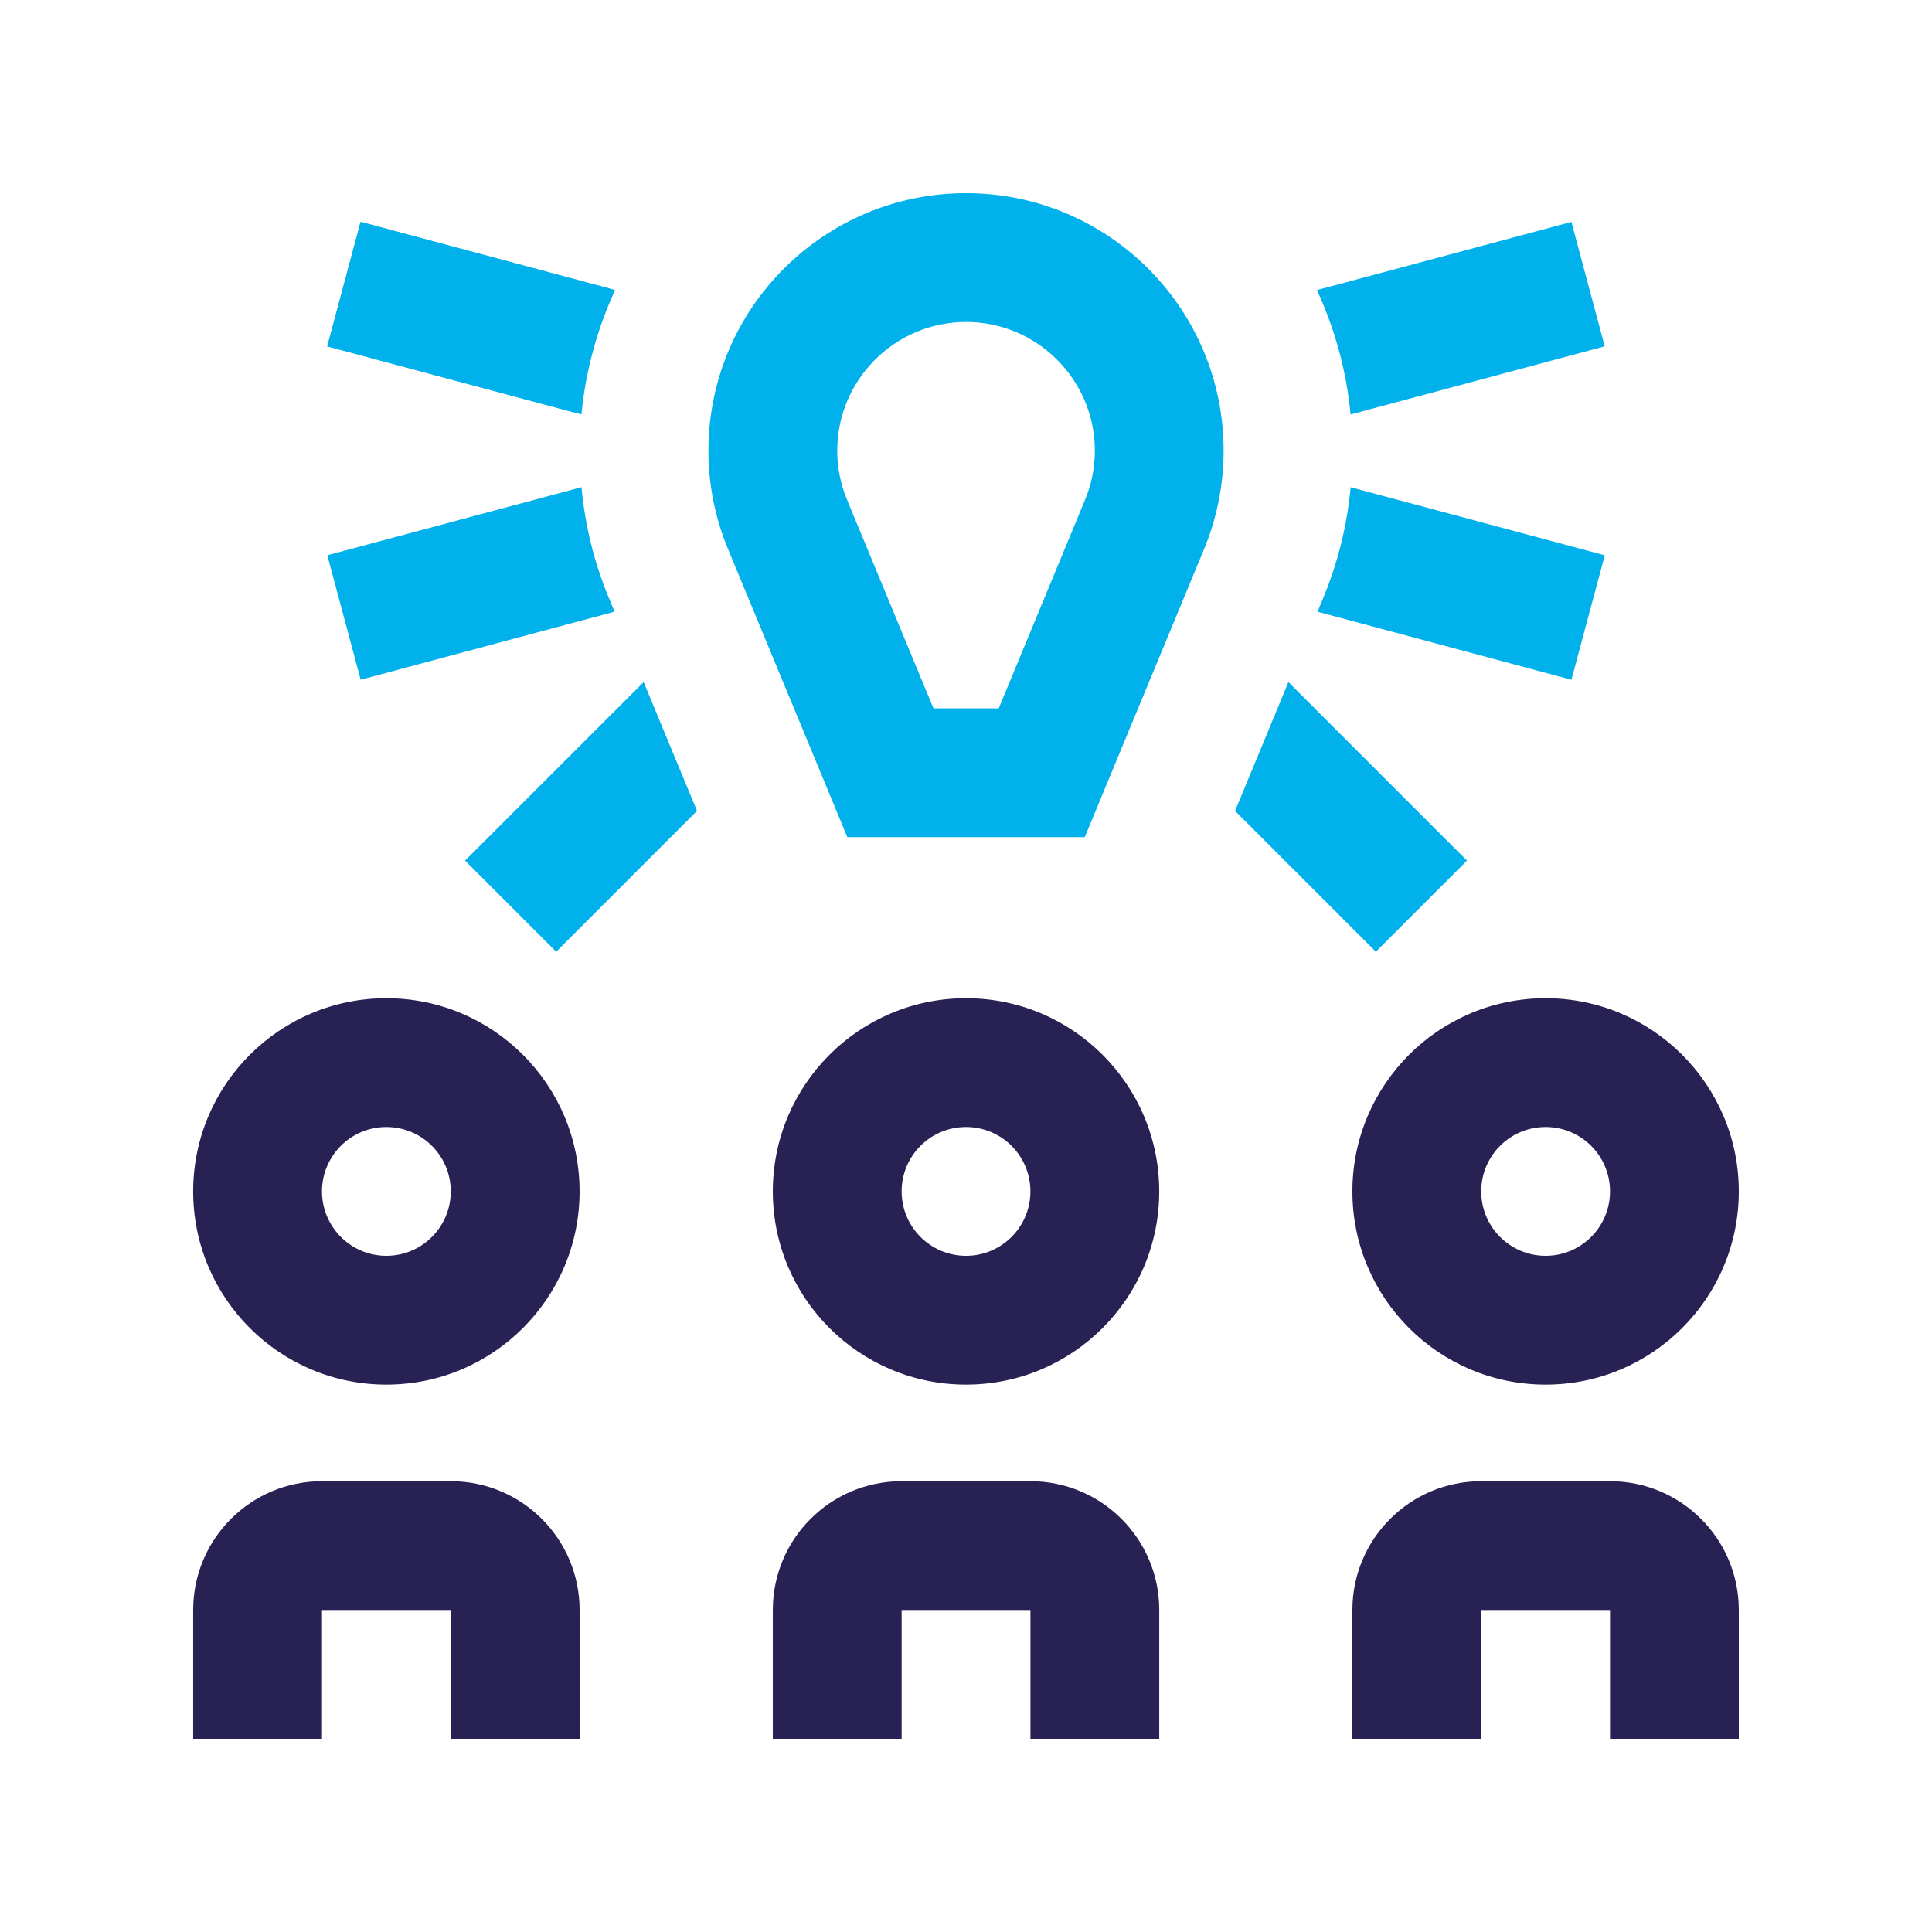
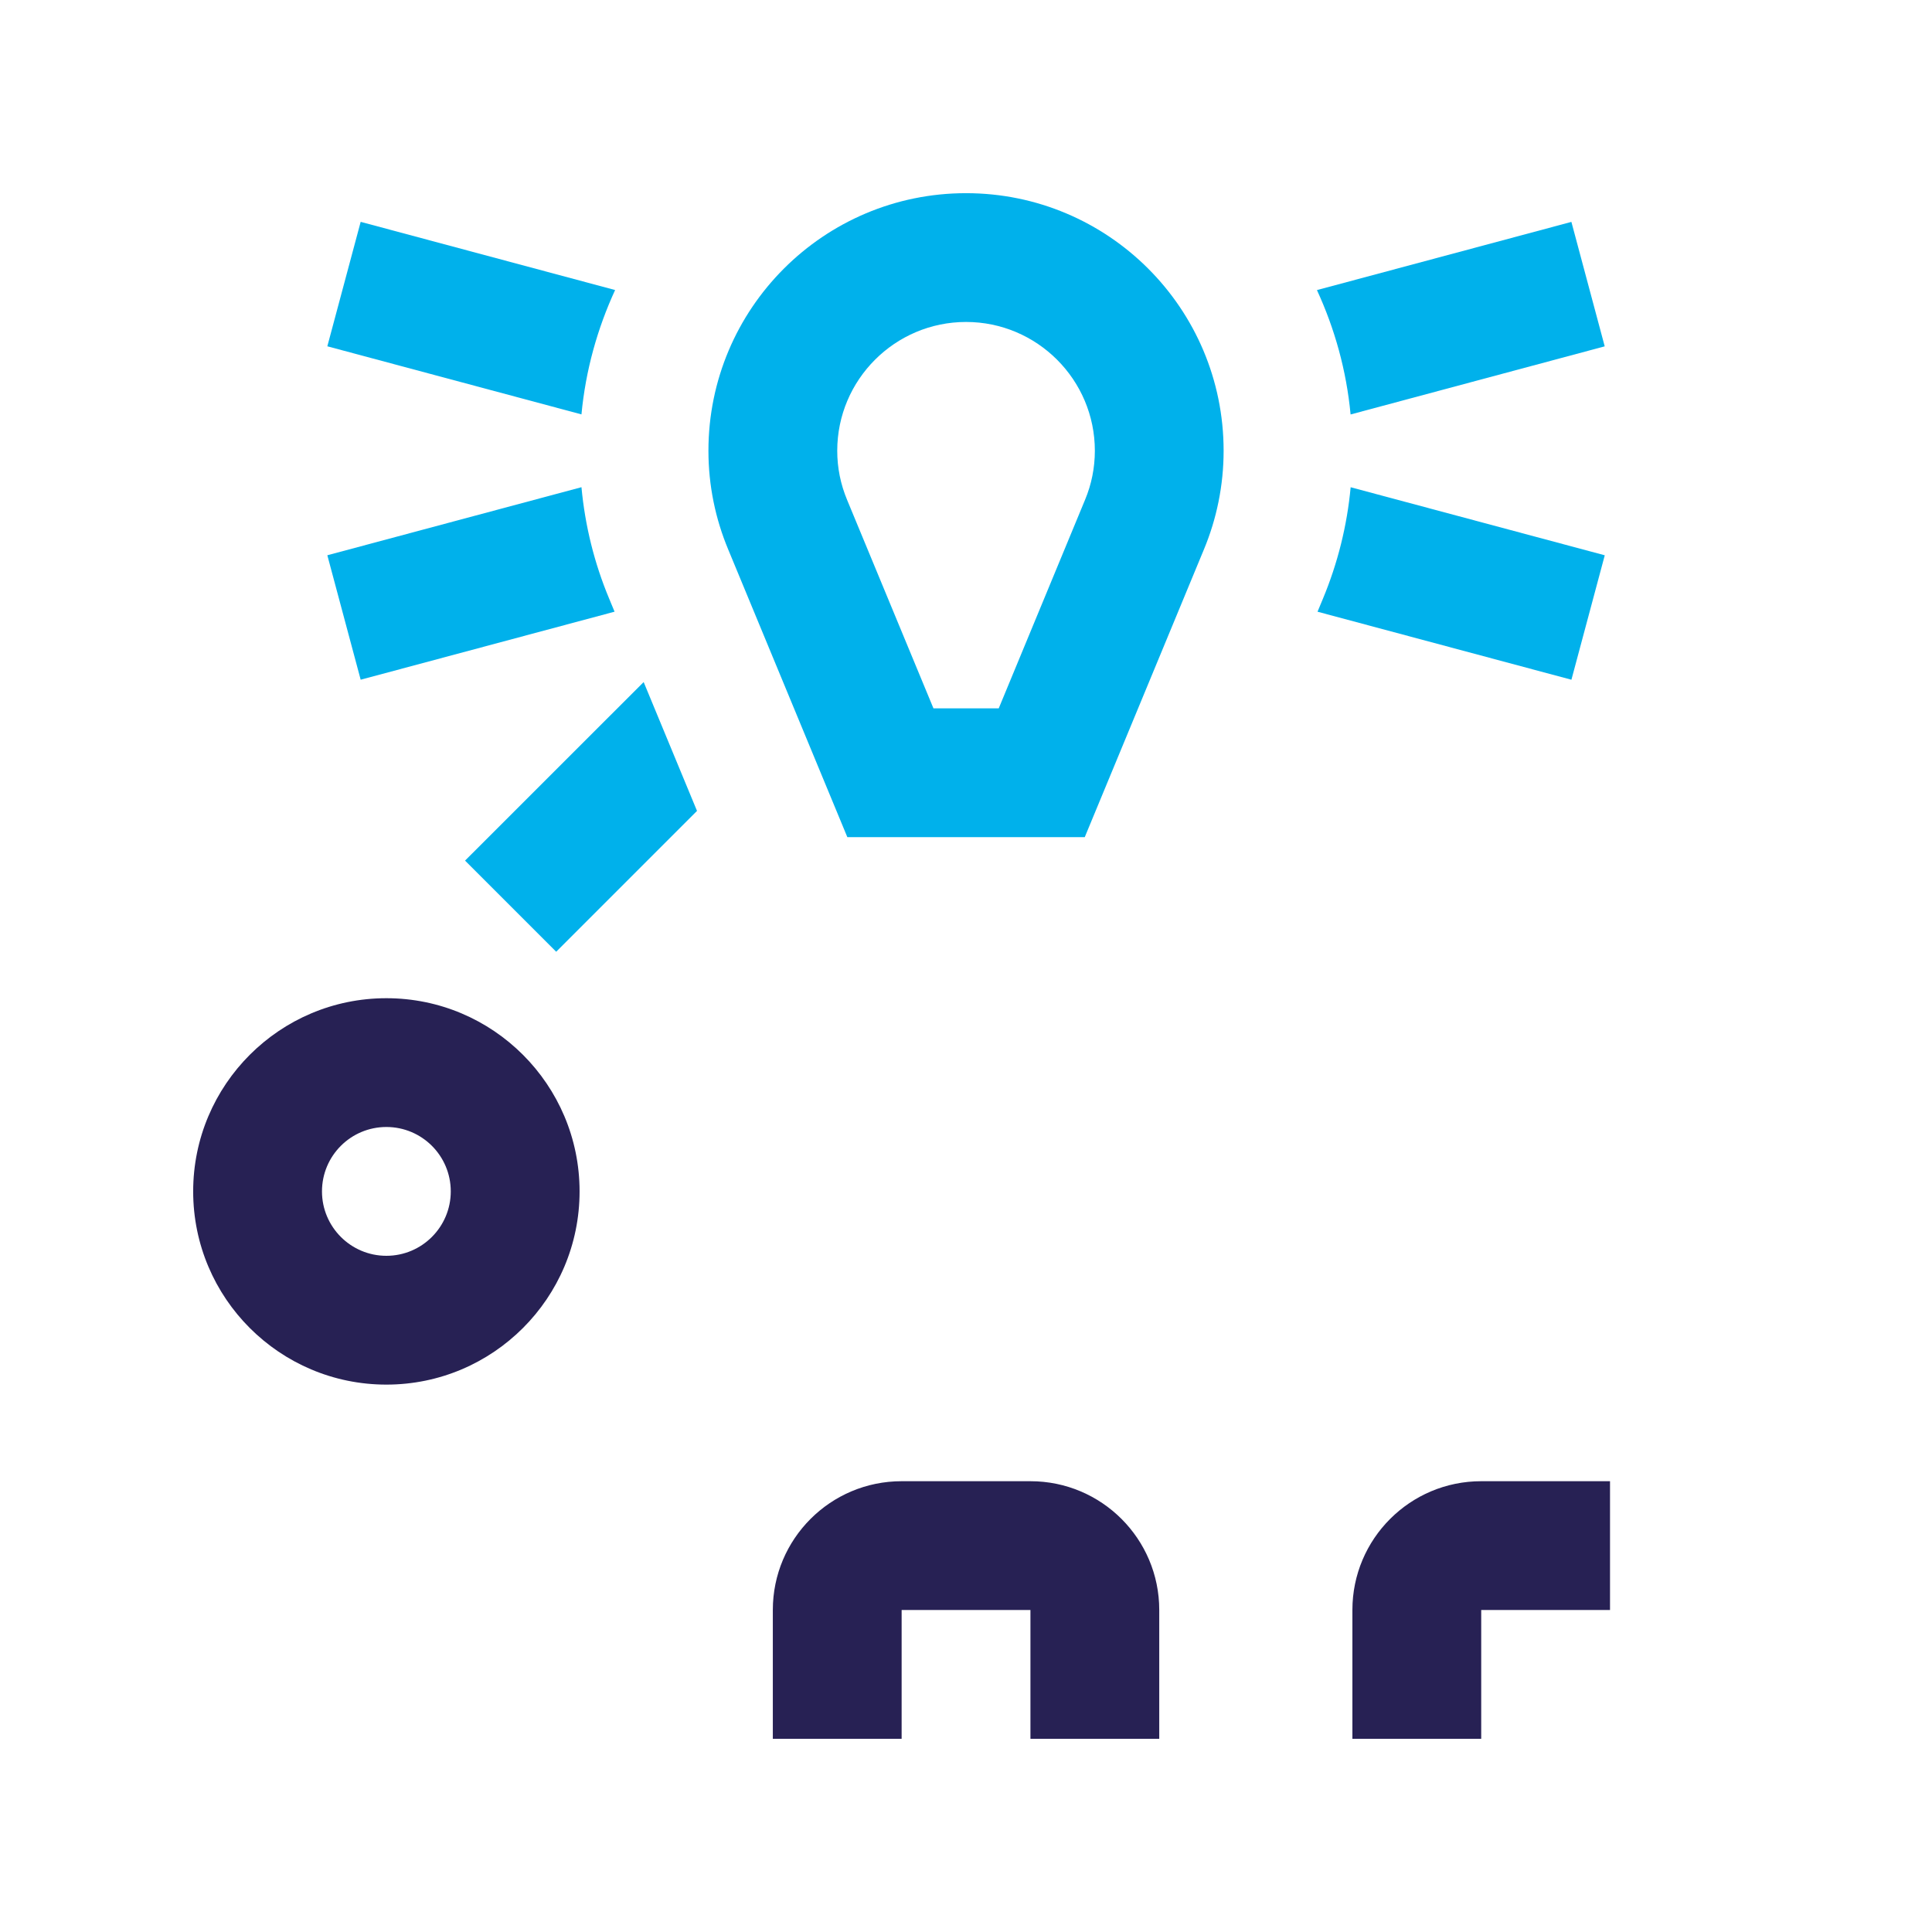
<svg xmlns="http://www.w3.org/2000/svg" width="82" height="82" viewBox="0 0 82 82" fill="none">
-   <path d="M41.001 42.367C36.474 42.367 32.801 46.04 32.801 50.567C32.801 55.094 36.474 58.767 41.001 58.767C45.528 58.767 49.201 55.094 49.201 50.567C49.201 46.04 45.528 42.367 41.001 42.367ZM41.001 53.3C39.49 53.3 38.268 52.073 38.268 50.567C38.268 49.056 39.49 47.833 41.001 47.833C42.512 47.833 43.734 49.056 43.734 50.567C43.734 52.073 42.512 53.3 41.001 53.3Z" fill="#272154" />
  <path d="M32.801 73.8V68.333C32.801 65.314 35.248 62.867 38.268 62.867H43.735C46.754 62.867 49.202 65.314 49.202 68.333V73.8H43.735V68.333H38.268V73.8H32.801Z" fill="#272154" />
  <path d="M16.399 42.367C11.872 42.367 8.199 46.04 8.199 50.567C8.199 55.094 11.872 58.767 16.399 58.767C20.926 58.767 24.599 55.094 24.599 50.567C24.599 46.04 20.926 42.367 16.399 42.367ZM16.399 53.3C14.889 53.3 13.666 52.073 13.666 50.567C13.666 49.056 14.889 47.833 16.399 47.833C17.91 47.833 19.132 49.056 19.132 50.567C19.132 52.073 17.91 53.3 16.399 53.3Z" fill="#272154" />
-   <path d="M8.199 73.8V68.333C8.199 65.314 10.647 62.867 13.666 62.867H19.133C22.152 62.867 24.6 65.314 24.6 68.333V73.8H19.133V68.333H13.666V73.8H8.199Z" fill="#272154" />
-   <path d="M65.6 42.367C61.073 42.367 57.4 46.04 57.4 50.567C57.4 55.094 61.073 58.767 65.6 58.767C70.128 58.767 73.8 55.094 73.8 50.567C73.8 46.04 70.128 42.367 65.6 42.367ZM65.6 53.3C64.089 53.3 62.867 52.073 62.867 50.567C62.867 49.056 64.089 47.833 65.6 47.833C67.112 47.833 68.334 49.056 68.334 50.567C68.334 52.073 67.112 53.3 65.6 53.3Z" fill="#272154" />
-   <path d="M57.4 73.8V68.333C57.4 65.314 59.848 62.867 62.867 62.867H68.334C71.353 62.867 73.8 65.314 73.8 68.333V73.8H68.334V68.333H62.867V73.8H57.4Z" fill="#272154" />
+   <path d="M57.4 73.8V68.333C57.4 65.314 59.848 62.867 62.867 62.867H68.334V73.8H68.334V68.333H62.867V73.8H57.4Z" fill="#272154" />
  <path d="M41.001 8.199C34.964 8.199 30.068 13.093 30.068 19.132C30.068 20.612 30.368 22.029 30.906 23.318L35.964 35.532H46.04L51.099 23.318C51.635 22.029 51.934 20.612 51.934 19.132C51.934 13.093 47.041 8.199 41.001 8.199ZM46.052 21.216L42.389 30.065H39.619L35.957 21.225C35.676 20.552 35.535 19.853 35.535 19.132C35.535 16.117 37.988 13.665 41.002 13.665C44.016 13.665 46.469 16.117 46.469 19.132C46.468 19.853 46.329 20.554 46.052 21.216Z" fill="#00B1EB" />
-   <path d="M25.866 12.248L15.305 9.418L13.889 14.7L24.451 17.53L25.866 12.248Z" fill="#00B1EB" />
  <path d="M27.319 28.949L19.738 36.527L23.606 40.395L29.583 34.417L27.319 28.949Z" fill="#00B1EB" />
  <path d="M26.107 12.31L15.308 9.416L13.893 14.698L24.679 17.588C24.855 15.719 25.355 13.946 26.107 12.31Z" fill="#00B1EB" />
  <path d="M25.856 25.412C25.224 23.9 24.831 22.311 24.679 20.678L13.893 23.567L15.308 28.849L26.084 25.962L25.856 25.412Z" fill="#00B1EB" />
  <path d="M57.326 20.68C57.174 22.311 56.779 23.901 56.144 25.424L55.92 25.963L66.696 28.85L68.111 23.568L57.326 20.68Z" fill="#00B1EB" />
  <path d="M57.323 17.591L68.109 14.7L66.695 9.418L55.895 12.312C56.648 13.947 57.147 15.72 57.323 17.591Z" fill="#00B1EB" />
-   <path d="M54.684 28.949L52.42 34.419L58.396 40.395L62.262 36.527L54.684 28.949Z" fill="#00B1EB" />
</svg>